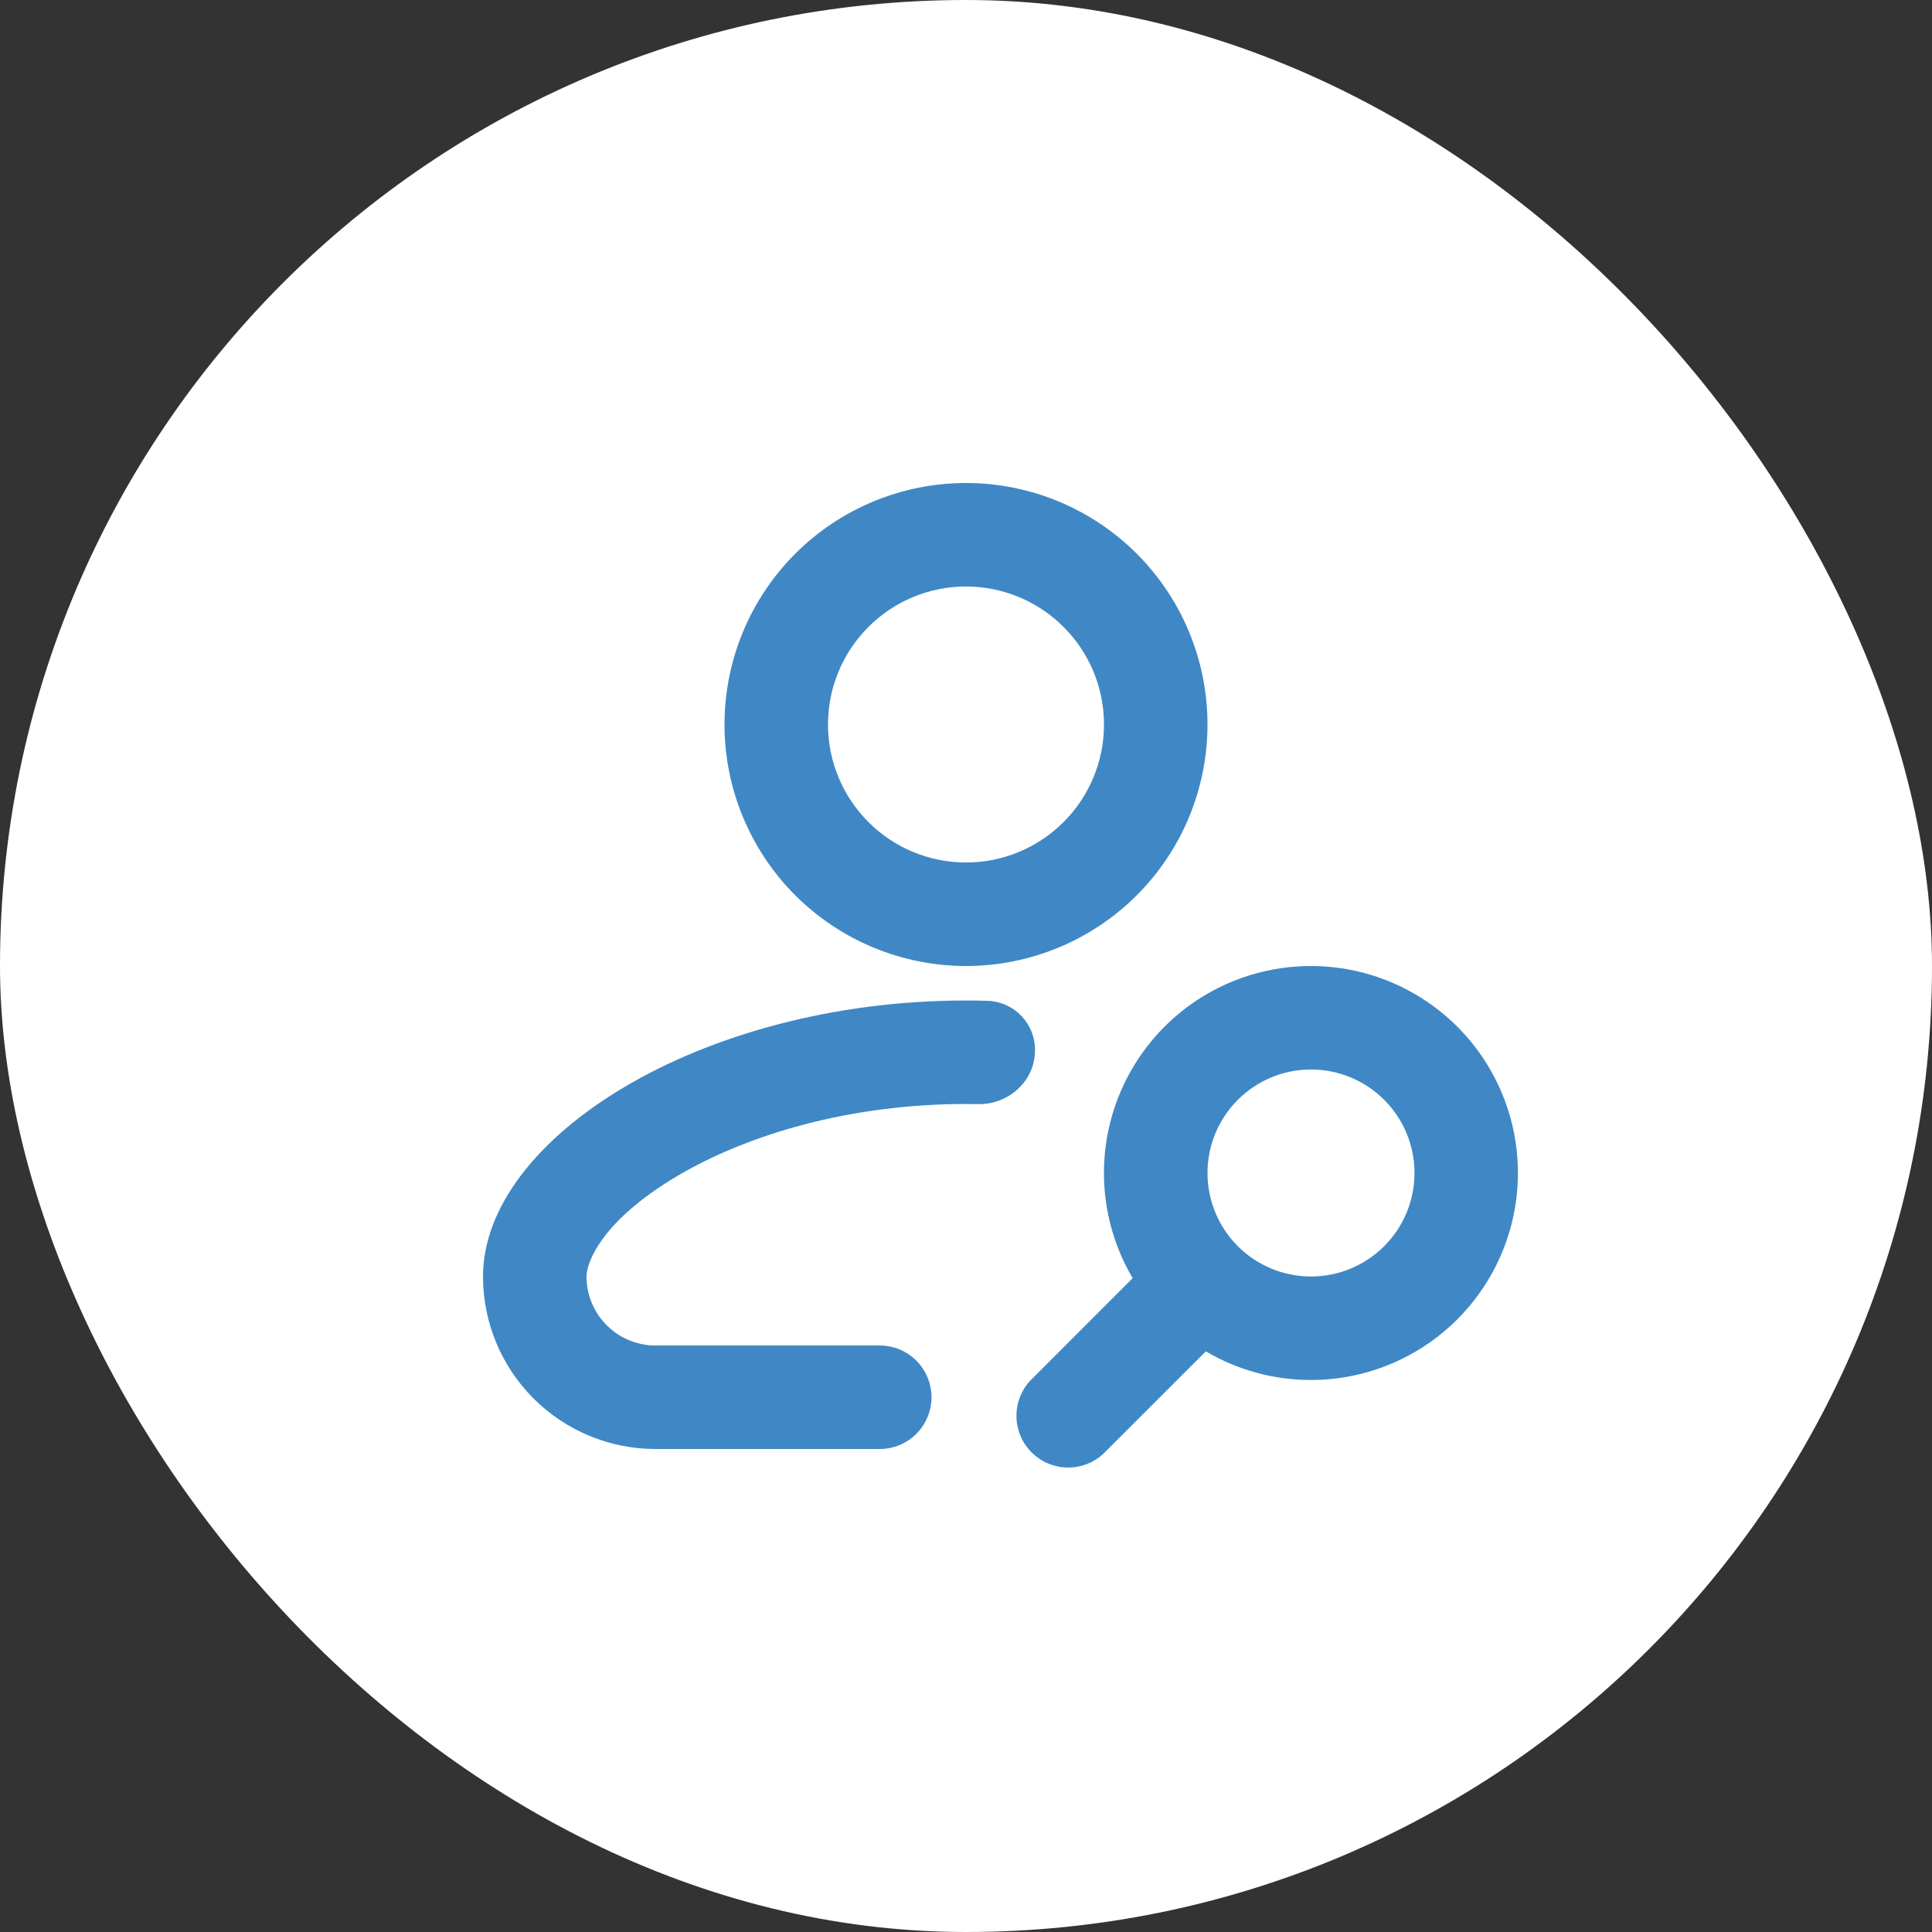
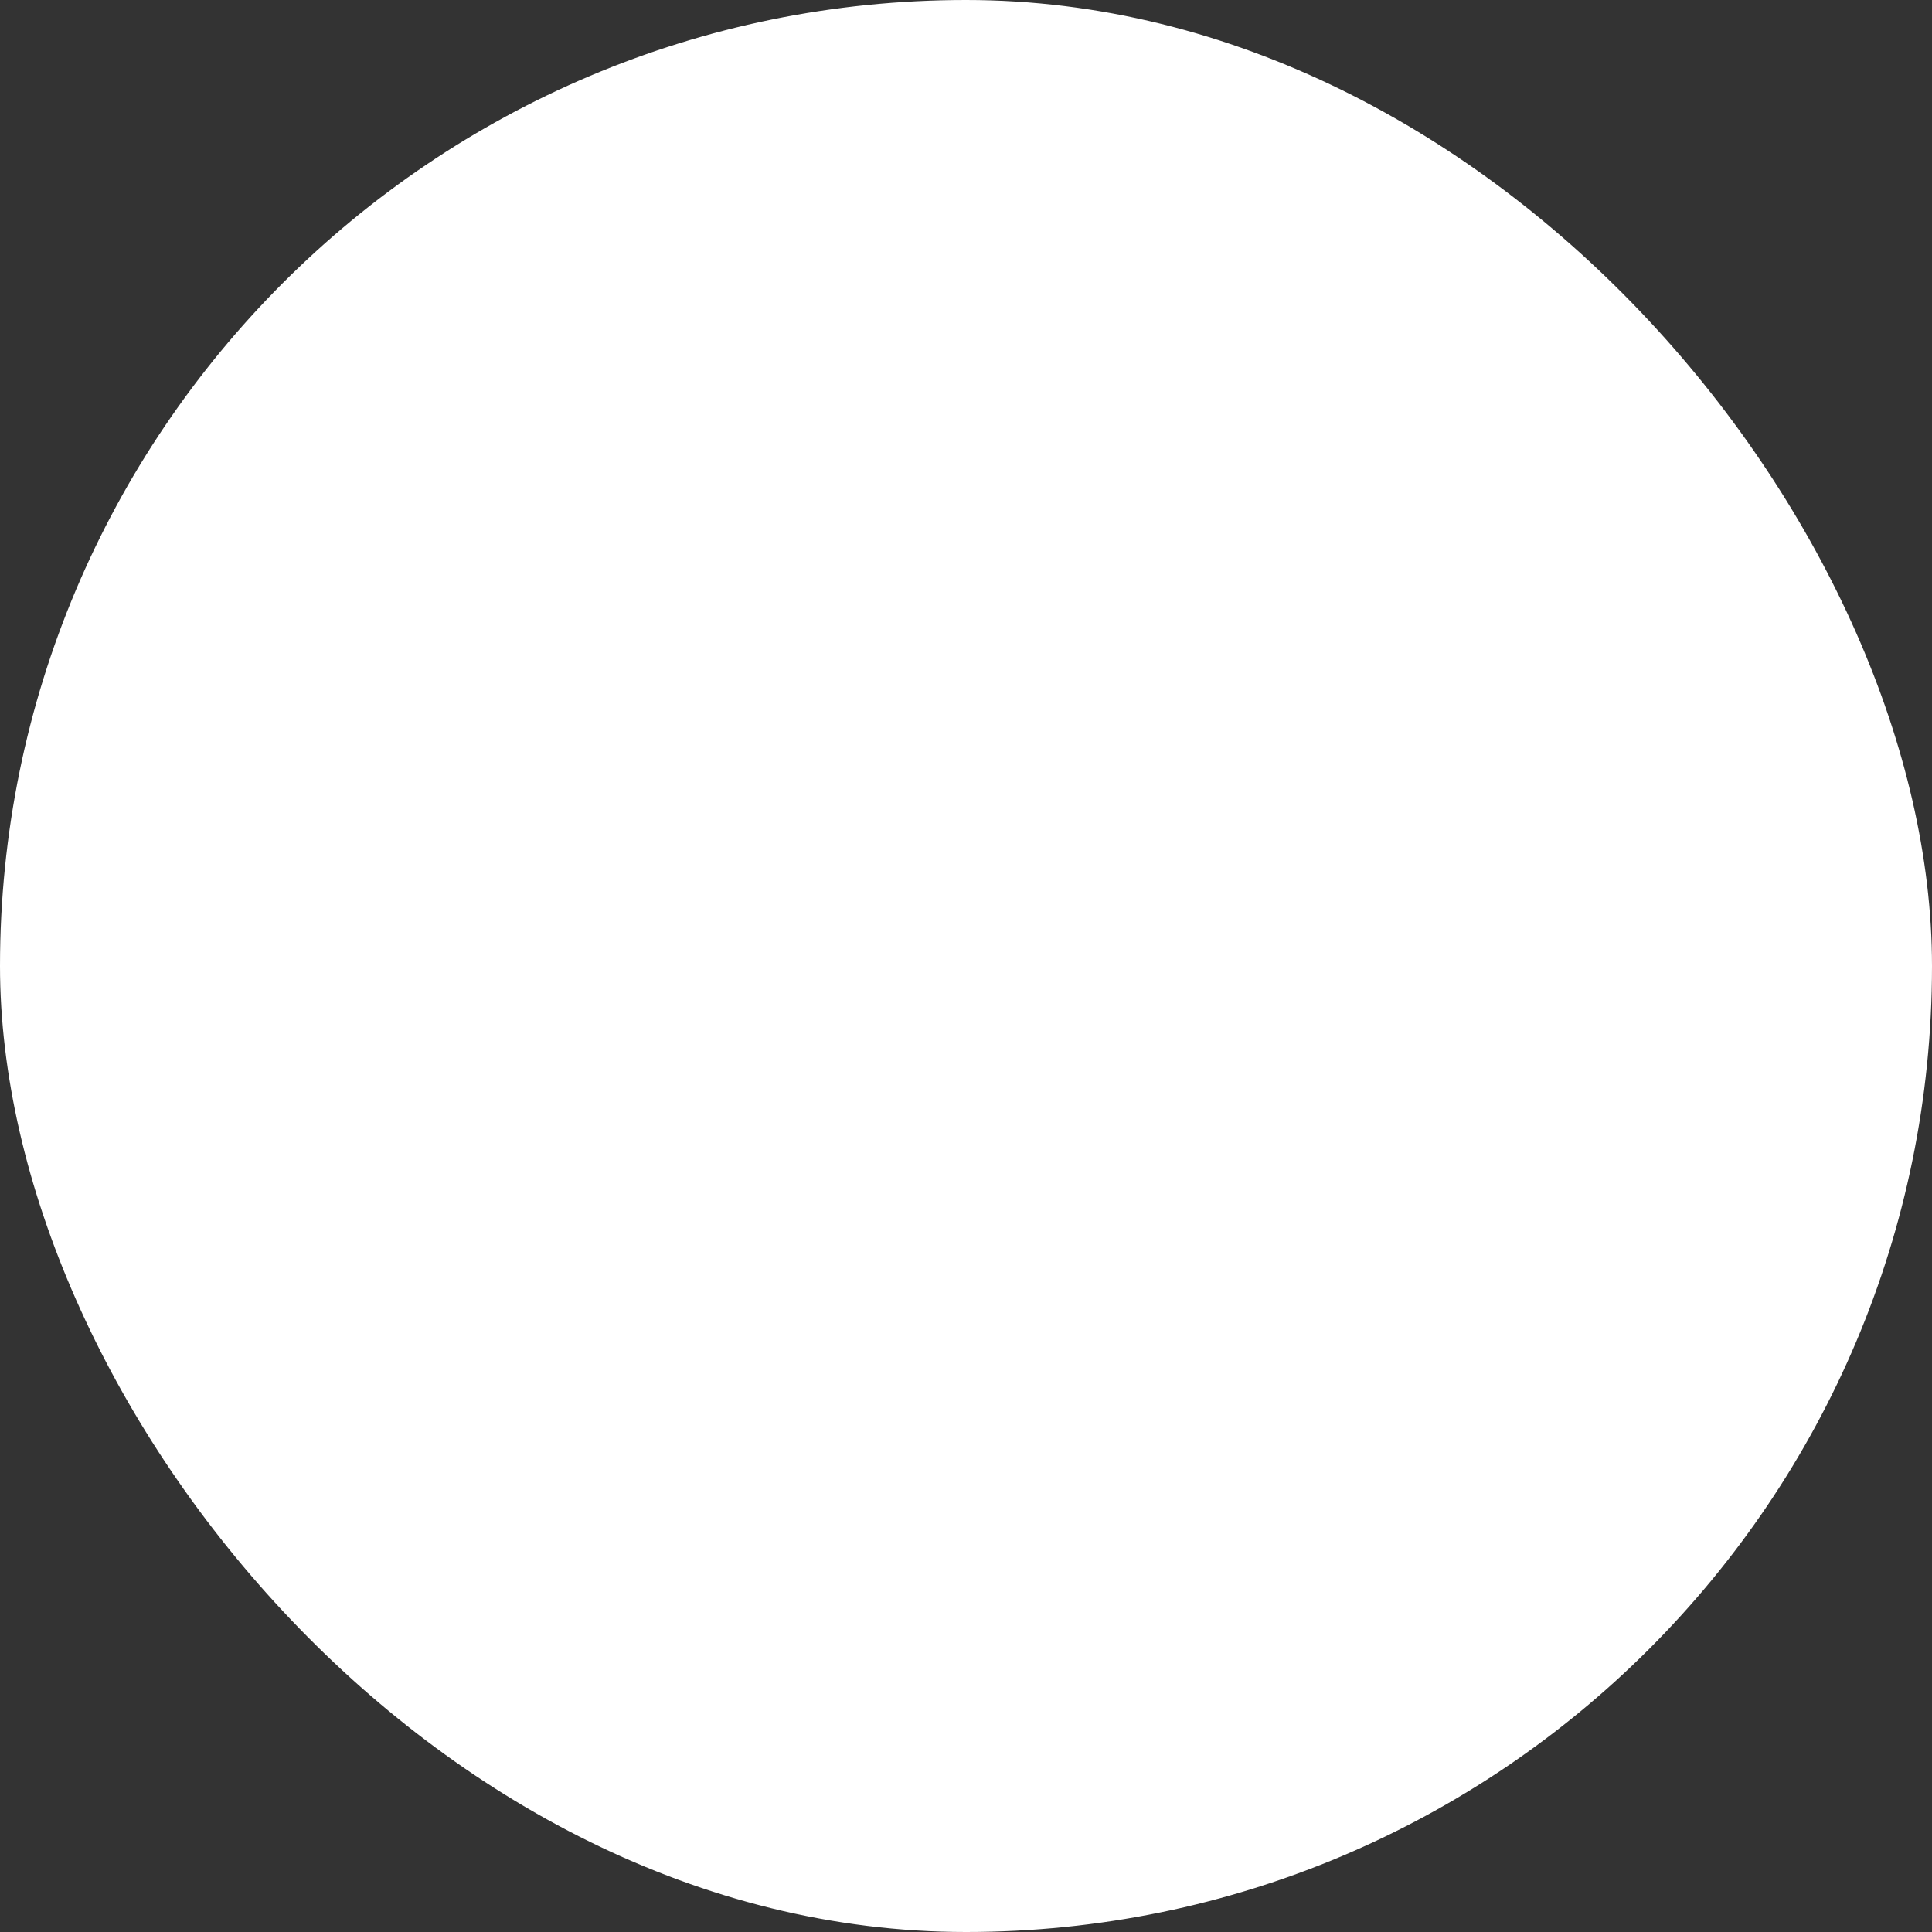
<svg xmlns="http://www.w3.org/2000/svg" width="56" height="56" viewBox="0 0 56 56" fill="none">
  <rect x="0" y="0" width="56" height="56" fill="#333333" stroke="none" />
  <rect width="56" height="56" rx="28" fill="white" />
-   <path fill-rule="evenodd" clip-rule="evenodd" d="M28 25C29.061 25 30.078 24.579 30.828 23.828C31.579 23.078 32 22.061 32 21C32 19.939 31.579 18.922 30.828 18.172C30.078 17.421 29.061 17 28 17C26.939 17 25.922 17.421 25.172 18.172C24.421 18.922 24 19.939 24 21C24 22.061 24.421 23.078 25.172 23.828C25.922 24.579 26.939 25 28 25ZM28 28C29.857 28 31.637 27.262 32.95 25.95C34.263 24.637 35 22.857 35 21C35 19.143 34.263 17.363 32.95 16.05C31.637 14.738 29.857 14 28 14C26.143 14 24.363 14.738 23.05 16.05C21.738 17.363 21 19.143 21 21C21 22.857 21.738 24.637 23.05 25.95C24.363 27.262 26.143 28 28 28ZM30 30.45C30.006 30.081 29.867 29.723 29.613 29.454C29.36 29.186 29.011 29.026 28.642 29.01C28.428 29.003 28.214 29 28 29C20.3 29 14 33 14 37C14 38.326 14.527 39.598 15.464 40.535C16.402 41.473 17.674 42 19 42H25.5C25.898 42 26.279 41.842 26.561 41.561C26.842 41.279 27 40.898 27 40.5C27 40.102 26.842 39.721 26.561 39.439C26.279 39.158 25.898 39 25.5 39H19C18.47 39 17.961 38.789 17.586 38.414C17.211 38.039 17 37.53 17 37C17 36.592 17.44 35.382 19.64 34.082C21.676 32.88 24.64 32 28 32C28.117 32 28.234 32.001 28.35 32.004C29.234 32.02 30 31.334 30 30.45ZM38 37C37.204 37 36.441 36.684 35.879 36.121C35.316 35.559 35 34.796 35 34C35 33.204 35.316 32.441 35.879 31.879C36.441 31.316 37.204 31 38 31C38.796 31 39.559 31.316 40.121 31.879C40.684 32.441 41 33.204 41 34C41 34.796 40.684 35.559 40.121 36.121C39.559 36.684 38.796 37 38 37ZM38 40C36.928 40.001 35.876 39.714 34.952 39.17L32.06 42.06C31.923 42.207 31.757 42.326 31.573 42.408C31.389 42.489 31.191 42.534 30.989 42.537C30.788 42.541 30.588 42.504 30.401 42.428C30.214 42.353 30.044 42.24 29.902 42.098C29.759 41.956 29.647 41.786 29.572 41.599C29.496 41.412 29.459 41.212 29.463 41.011C29.466 40.81 29.511 40.611 29.592 40.427C29.674 40.243 29.793 40.077 29.94 39.94L32.83 37.048C32.158 35.908 31.881 34.578 32.043 33.265C32.205 31.952 32.797 30.729 33.726 29.787C34.655 28.845 35.869 28.236 37.18 28.056C38.491 27.876 39.824 28.134 40.973 28.79C42.122 29.446 43.022 30.463 43.533 31.684C44.044 32.904 44.137 34.259 43.798 35.538C43.458 36.817 42.706 37.948 41.657 38.755C40.609 39.562 39.323 40 38 40Z" fill="#3F88C5" />
</svg>